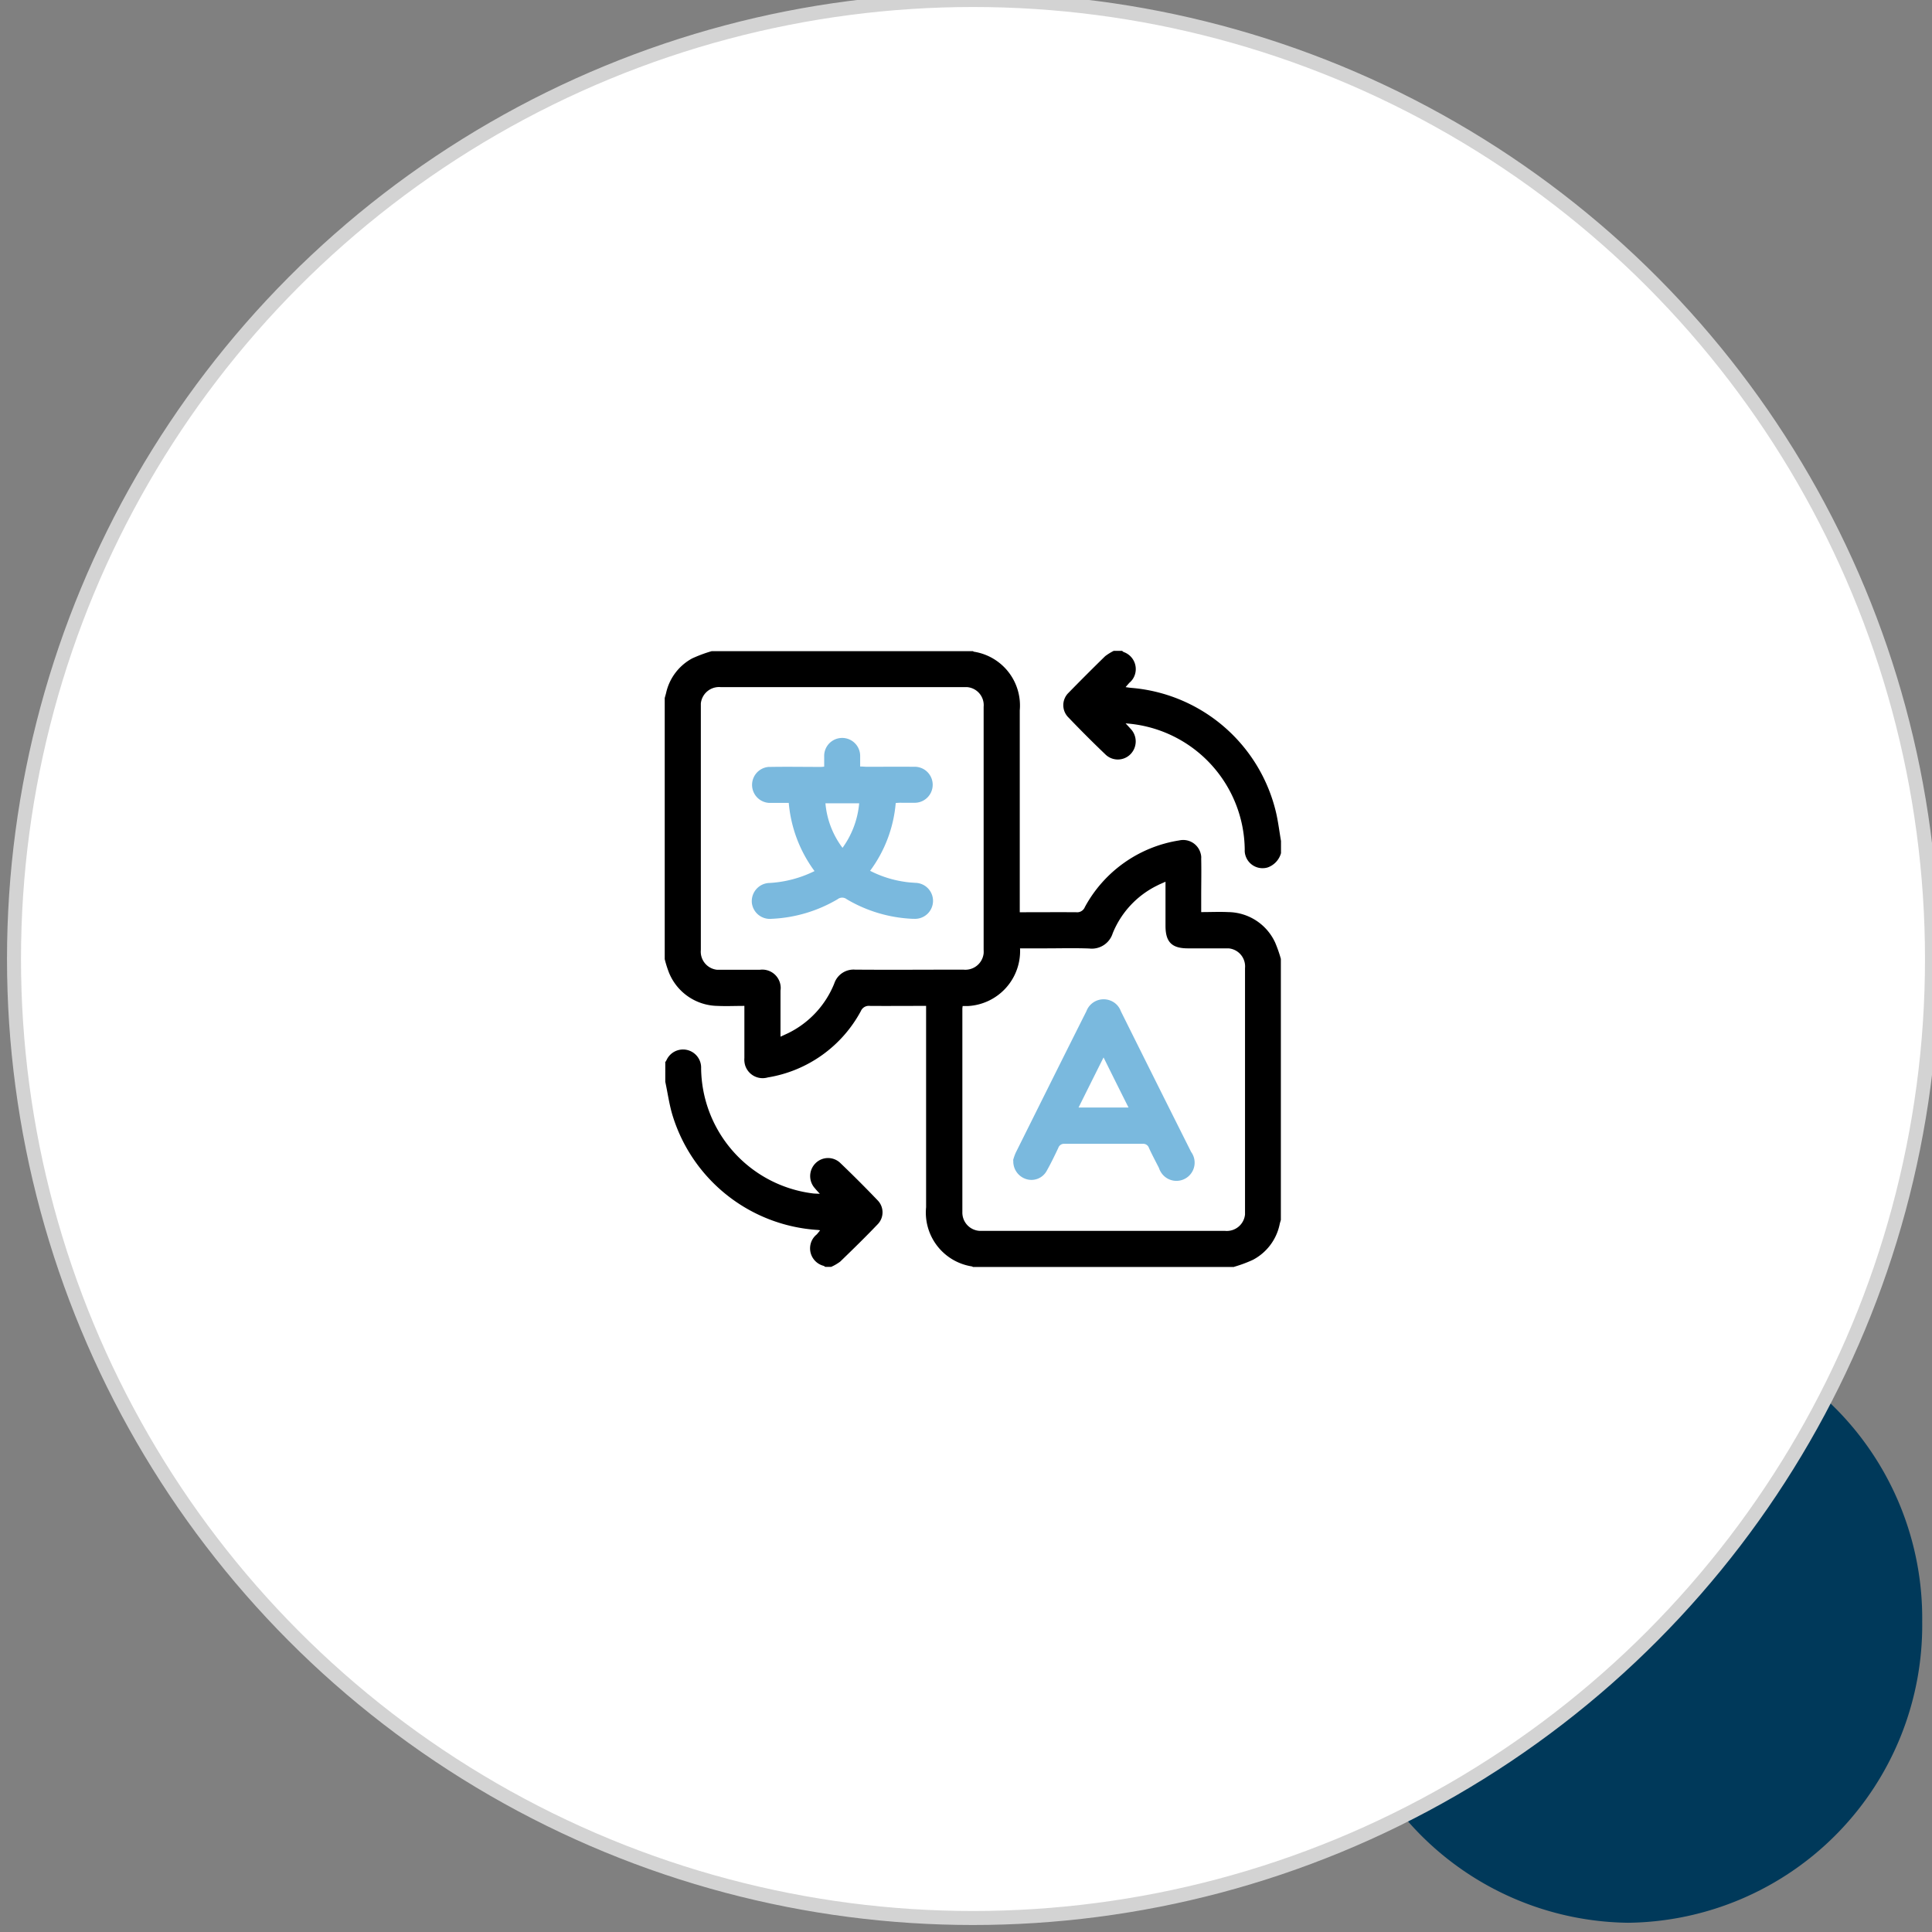
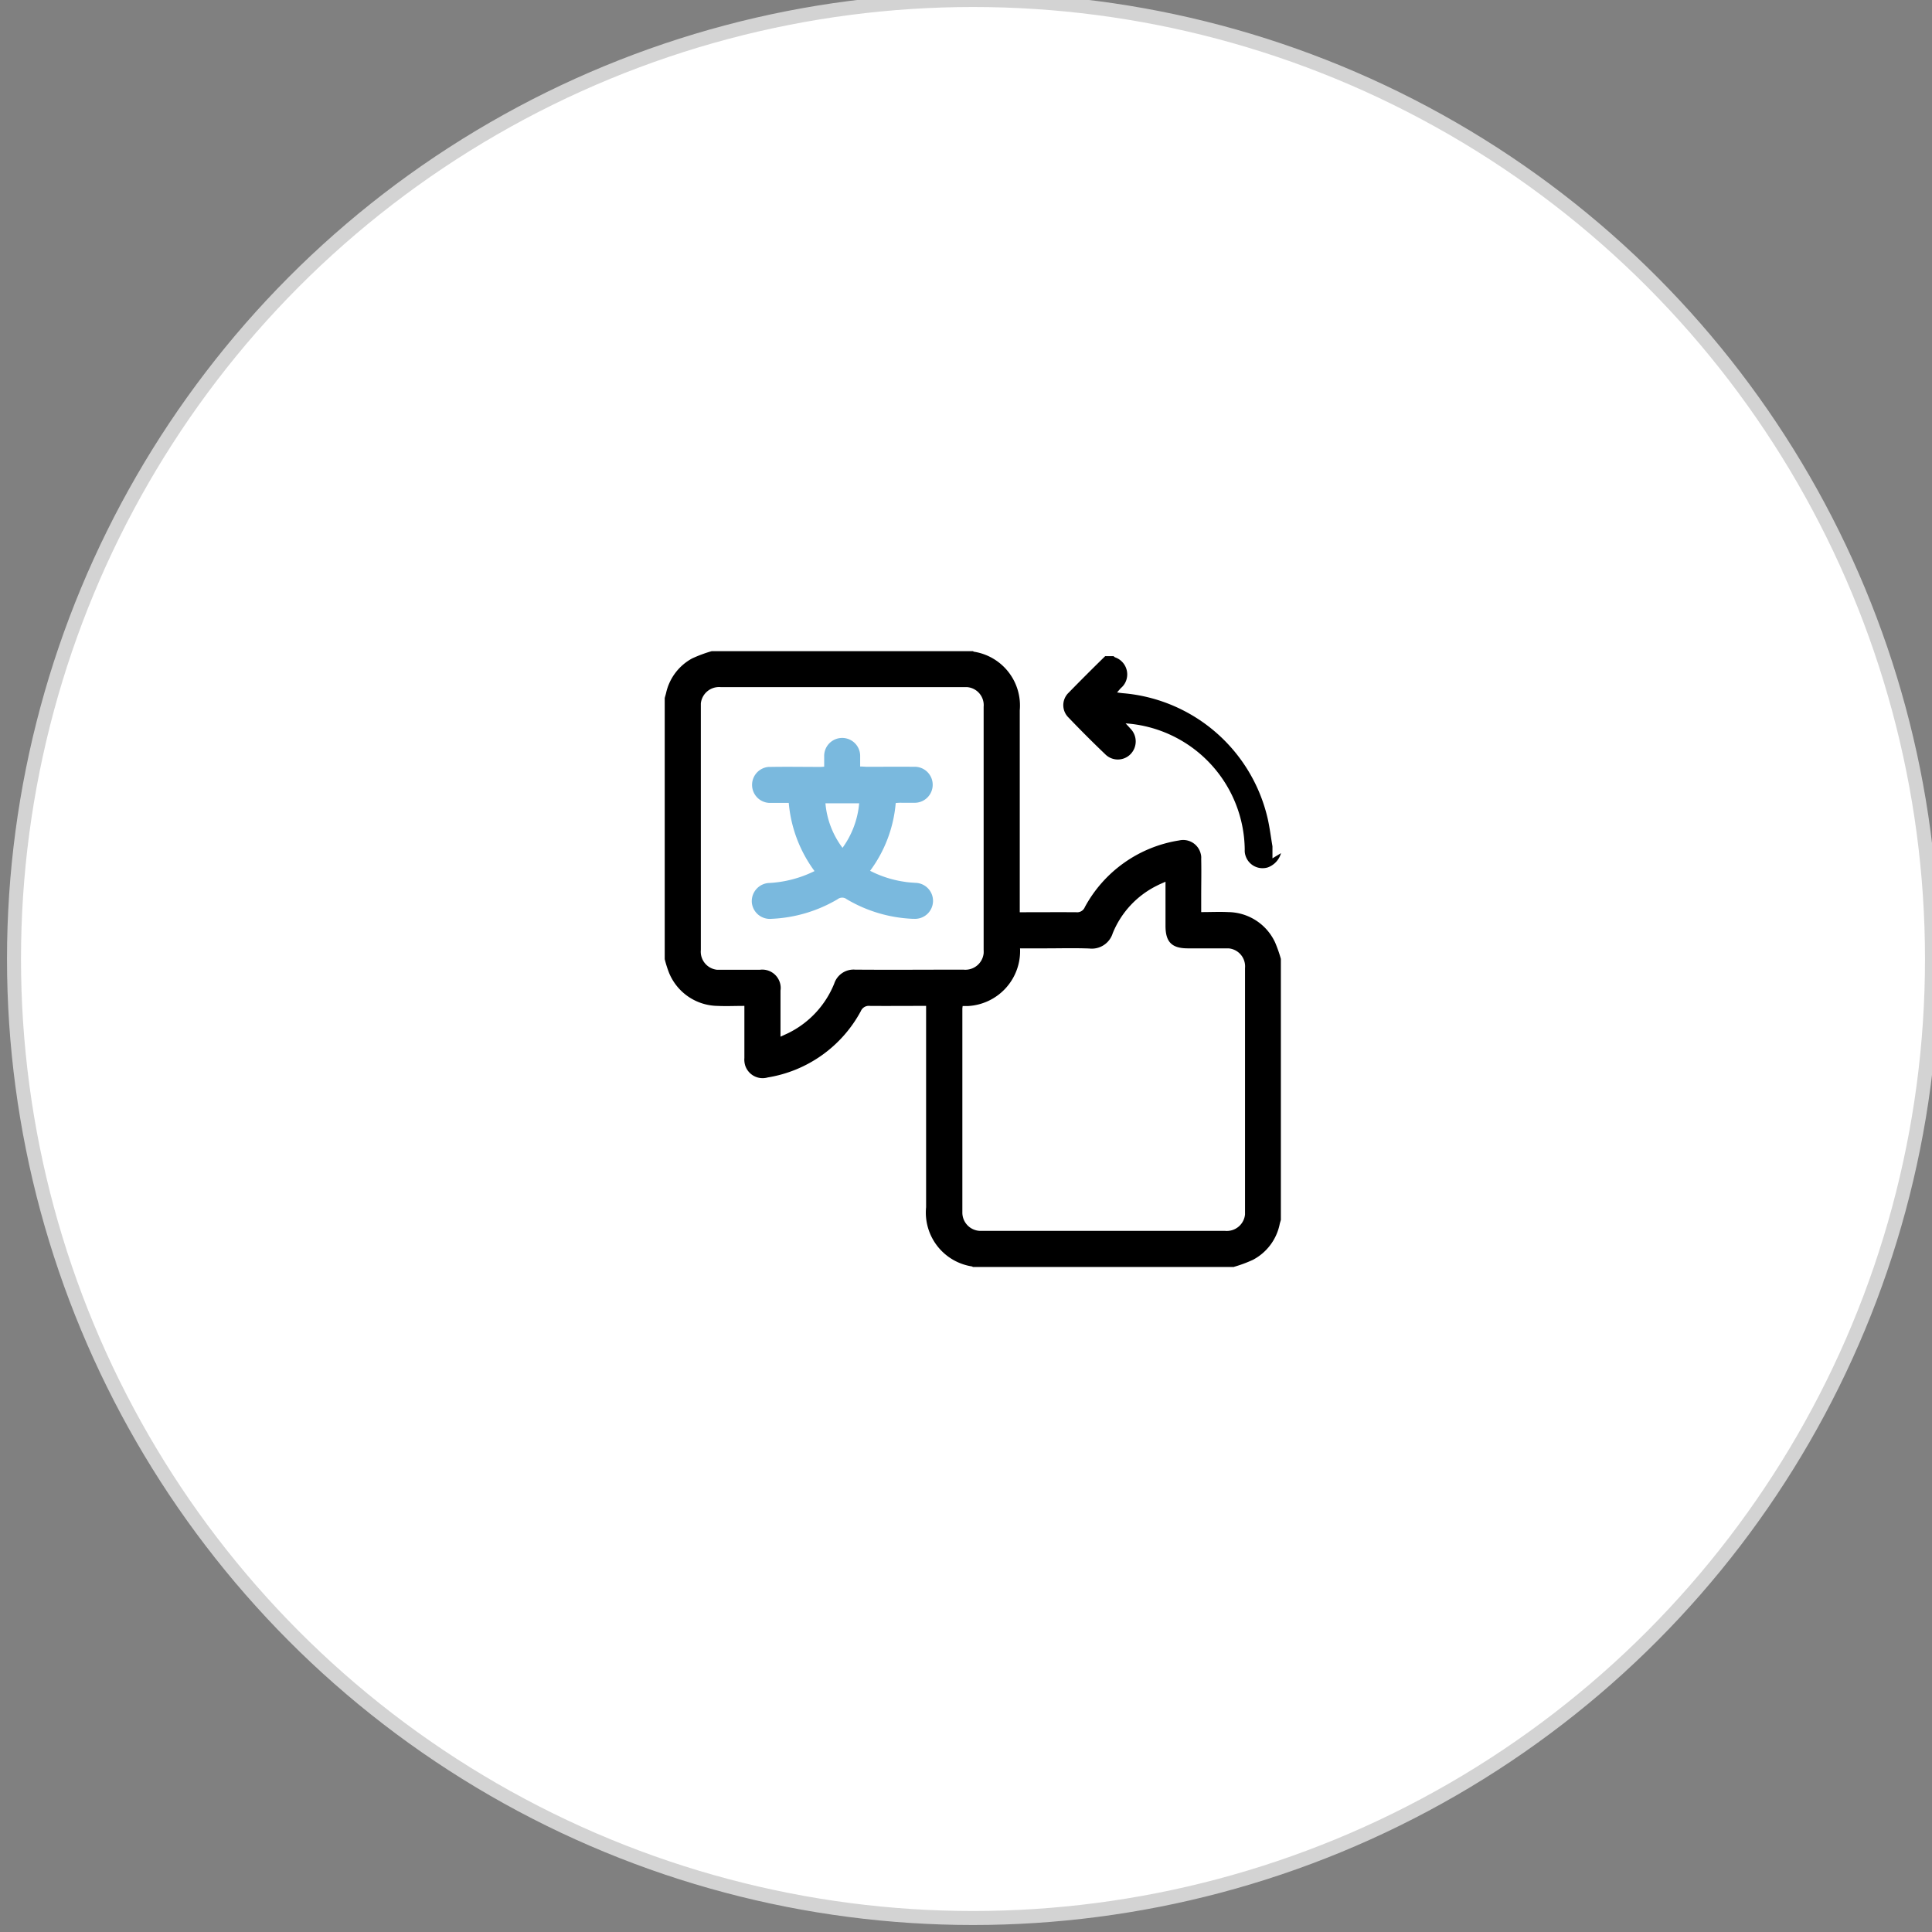
<svg xmlns="http://www.w3.org/2000/svg" id="page-translation-services-01" width="138" height="138" viewBox="0 0 138 138">
  <rect x="0" y="0" width="138" height="138" fill="#808080" stroke="none" />
  <defs>
    <clipPath id="clip-path">
      <rect id="Rectangle_716" data-name="Rectangle 716" width="138" height="138" fill="none" />
    </clipPath>
    <clipPath id="clip-path-2">
      <rect id="Rectangle_715" data-name="Rectangle 715" width="44" height="44" transform="translate(47.5 46.5)" fill="none" />
    </clipPath>
  </defs>
-   <path id="Ellipse_6" d="M21,0A21.254,21.254,0,0,1,42,21.5,21.254,21.254,0,0,1,21,43,21.254,21.254,0,0,1,0,21.5,21.254,21.254,0,0,1,21,0Z" transform="translate(95.3 94.34)" fill="#00395a" />
  <g id="Group_3852" data-name="Group 3852" clip-path="url(#clip-path)">
    <g id="Page_Translation_Services">
      <circle id="Ellipse_5" cx="68.5" cy="68.5" r="68.5" transform="translate(1)" fill="#fff" stroke="#d3d3d3" stroke-width="1" />
      <g id="Group_3851" data-name="Group 3851" clip-path="url(#clip-path-2)">
        <g id="Group_3">
          <path id="Path_16" d="M88.15,90.5H69.5s-.05-.03-.07-.04a3.893,3.893,0,0,1-3.28-4.23V71.85h-.46c-1.19,0-2.38.01-3.57,0a.612.612,0,0,0-.63.37,9.232,9.232,0,0,1-6.65,4.74,1.31,1.31,0,0,1-1.62-.88,1.454,1.454,0,0,1-.05-.51V71.85c-.67,0-1.3.03-1.93,0a3.806,3.806,0,0,1-3.45-2.36,7.981,7.981,0,0,1-.31-.98V49.86c.03-.12.07-.24.1-.37a3.721,3.721,0,0,1,1.86-2.46,9.788,9.788,0,0,1,1.4-.52H69.49s.05.03.07.04a3.889,3.889,0,0,1,3.28,4.19V65.16h.46c1.19,0,2.38-.01,3.57,0a.592.592,0,0,0,.62-.37,9.3,9.3,0,0,1,6.74-4.76,1.29,1.29,0,0,1,1.54.97.982.982,0,0,1,.03.34c.02.9,0,1.8,0,2.71v1.1c.67,0,1.3-.03,1.93,0a3.738,3.738,0,0,1,3.35,2.17,9.532,9.532,0,0,1,.41,1.17V87.14c-.03.11-.07.22-.09.33a3.715,3.715,0,0,1-1.91,2.52,9.531,9.531,0,0,1-1.35.5ZM72.86,67.73a3.936,3.936,0,0,1-3.73,4.13h-.37c-.01.09-.02.15-.02.2V86.58a1.309,1.309,0,0,0,1.25,1.34H87.51a1.308,1.308,0,0,0,1.42-1.17V69.15a1.294,1.294,0,0,0-1.18-1.41h-2.9c-1.15,0-1.6-.45-1.6-1.61V62.98c-.24.11-.42.18-.59.27a6.537,6.537,0,0,0-3.18,3.41,1.563,1.563,0,0,1-1.68,1.09c-1.04-.04-2.09-.01-3.14-.01H72.87ZM55.77,74.04c.24-.11.39-.18.54-.25a6.754,6.754,0,0,0,3.28-3.54,1.453,1.453,0,0,1,1.49-.99c2.58.02,5.16,0,7.73,0a1.314,1.314,0,0,0,1.45-1.16,2.253,2.253,0,0,0,0-.26V50.49a1.293,1.293,0,0,0-1.18-1.41H51.48a1.308,1.308,0,0,0-1.42,1.17v17.6a1.3,1.3,0,0,0,1.17,1.42h3.04a1.315,1.315,0,0,1,1.48,1.11,1.148,1.148,0,0,1,0,.37v3.29h0Z" />
-           <path id="Path_17" d="M47.5,75.89a.991.991,0,0,0,.11-.17,1.294,1.294,0,0,1,2.47.59,9.107,9.107,0,0,0,7.95,8.93c.14.02.28.02.53.03-.16-.17-.26-.28-.35-.39a1.293,1.293,0,0,1,.04-1.79A1.263,1.263,0,0,1,60,83.05q1.38,1.32,2.7,2.7a1.225,1.225,0,0,1-.03,1.72c-.86.9-1.75,1.77-2.65,2.64a3.252,3.252,0,0,1-.65.38h-.43a.7.7,0,0,0-.1-.07,1.289,1.289,0,0,1-.94-1.56,1.267,1.267,0,0,1,.43-.68c.08-.08.15-.18.25-.3a1.428,1.428,0,0,0-.23-.03,11.606,11.606,0,0,1-10.28-8.08c-.26-.81-.37-1.67-.55-2.5V75.89Z" />
-           <path id="Path_18" d="M91.5,60.94a1.515,1.515,0,0,1-.95,1.02,1.275,1.275,0,0,1-1.59-.86,1.1,1.1,0,0,1-.05-.4,9.135,9.135,0,0,0-8.51-9.03c.18.19.27.29.37.4a1.3,1.3,0,0,1-.01,1.79,1.268,1.268,0,0,1-1.8.03l-.02-.02q-1.335-1.275-2.61-2.61a1.232,1.232,0,0,1-.04-1.74l.04-.04q1.29-1.32,2.61-2.61a3.875,3.875,0,0,1,.61-.38h.6s.06.05.1.08a1.29,1.29,0,0,1,.81,1.63,1.245,1.245,0,0,1-.39.57c-.08.09-.16.18-.27.31.2.03.34.05.48.06a11.6,11.6,0,0,1,10.29,9c.14.64.22,1.29.33,1.93v.86h0Z" />
-           <path id="Path_19" d="M72.36,82.89a3.489,3.489,0,0,1,.2-.57c1.68-3.37,3.35-6.73,5.04-10.09a1.314,1.314,0,0,1,1.69-.77,1.276,1.276,0,0,1,.77.77q2.5,5.025,5.02,10.05a1.3,1.3,0,1,1-2.13,1.49,1.419,1.419,0,0,1-.17-.35c-.24-.47-.49-.94-.71-1.42a.434.434,0,0,0-.45-.3H76.04a.434.434,0,0,0-.45.3c-.26.55-.53,1.11-.83,1.64a1.24,1.24,0,0,1-1.43.59,1.318,1.318,0,0,1-.95-1.35h0Zm6.46-7.35c-.61,1.22-1.19,2.38-1.78,3.57h3.57c-.6-1.19-1.17-2.34-1.78-3.57Z" fill="#7ab9de" />
+           <path id="Path_18" d="M91.5,60.94a1.515,1.515,0,0,1-.95,1.02,1.275,1.275,0,0,1-1.59-.86,1.1,1.1,0,0,1-.05-.4,9.135,9.135,0,0,0-8.51-9.03c.18.19.27.29.37.4a1.3,1.3,0,0,1-.01,1.79,1.268,1.268,0,0,1-1.8.03l-.02-.02q-1.335-1.275-2.61-2.61a1.232,1.232,0,0,1-.04-1.74l.04-.04q1.29-1.32,2.61-2.61h.6s.06.05.1.08a1.29,1.29,0,0,1,.81,1.63,1.245,1.245,0,0,1-.39.57c-.08.09-.16.18-.27.31.2.03.34.05.48.06a11.6,11.6,0,0,1,10.29,9c.14.64.22,1.29.33,1.93v.86h0Z" />
          <path id="Path_20" d="M58.18,62.22a9.571,9.571,0,0,1-1.84-4.87H55.07a1.288,1.288,0,0,1-.17-2.57h.14c1.17-.02,2.35,0,3.52,0a1.958,1.958,0,0,0,.31-.02v-.73a1.285,1.285,0,0,1,2.57-.07v.79c.19,0,.34.02.49.02,1.12,0,2.23-.01,3.35,0a1.286,1.286,0,1,1,.11,2.57h-1a3.027,3.027,0,0,0-.41.02,9.457,9.457,0,0,1-1.83,4.84,7.846,7.846,0,0,0,2.5.79c.24.04.48.05.73.07a1.286,1.286,0,1,1-.09,2.57H65.2a10.054,10.054,0,0,1-4.72-1.4.526.526,0,0,0-.65,0,10.122,10.122,0,0,1-4.72,1.4,1.294,1.294,0,0,1-1.41-1.18v-.02a1.3,1.3,0,0,1,1.22-1.36h.03a8.284,8.284,0,0,0,3.23-.85Zm3.19-4.84H58.96a6.171,6.171,0,0,0,1.22,3.18,6.4,6.4,0,0,0,1.19-3.18Z" fill="#7ab9de" />
        </g>
      </g>
    </g>
  </g>
</svg>